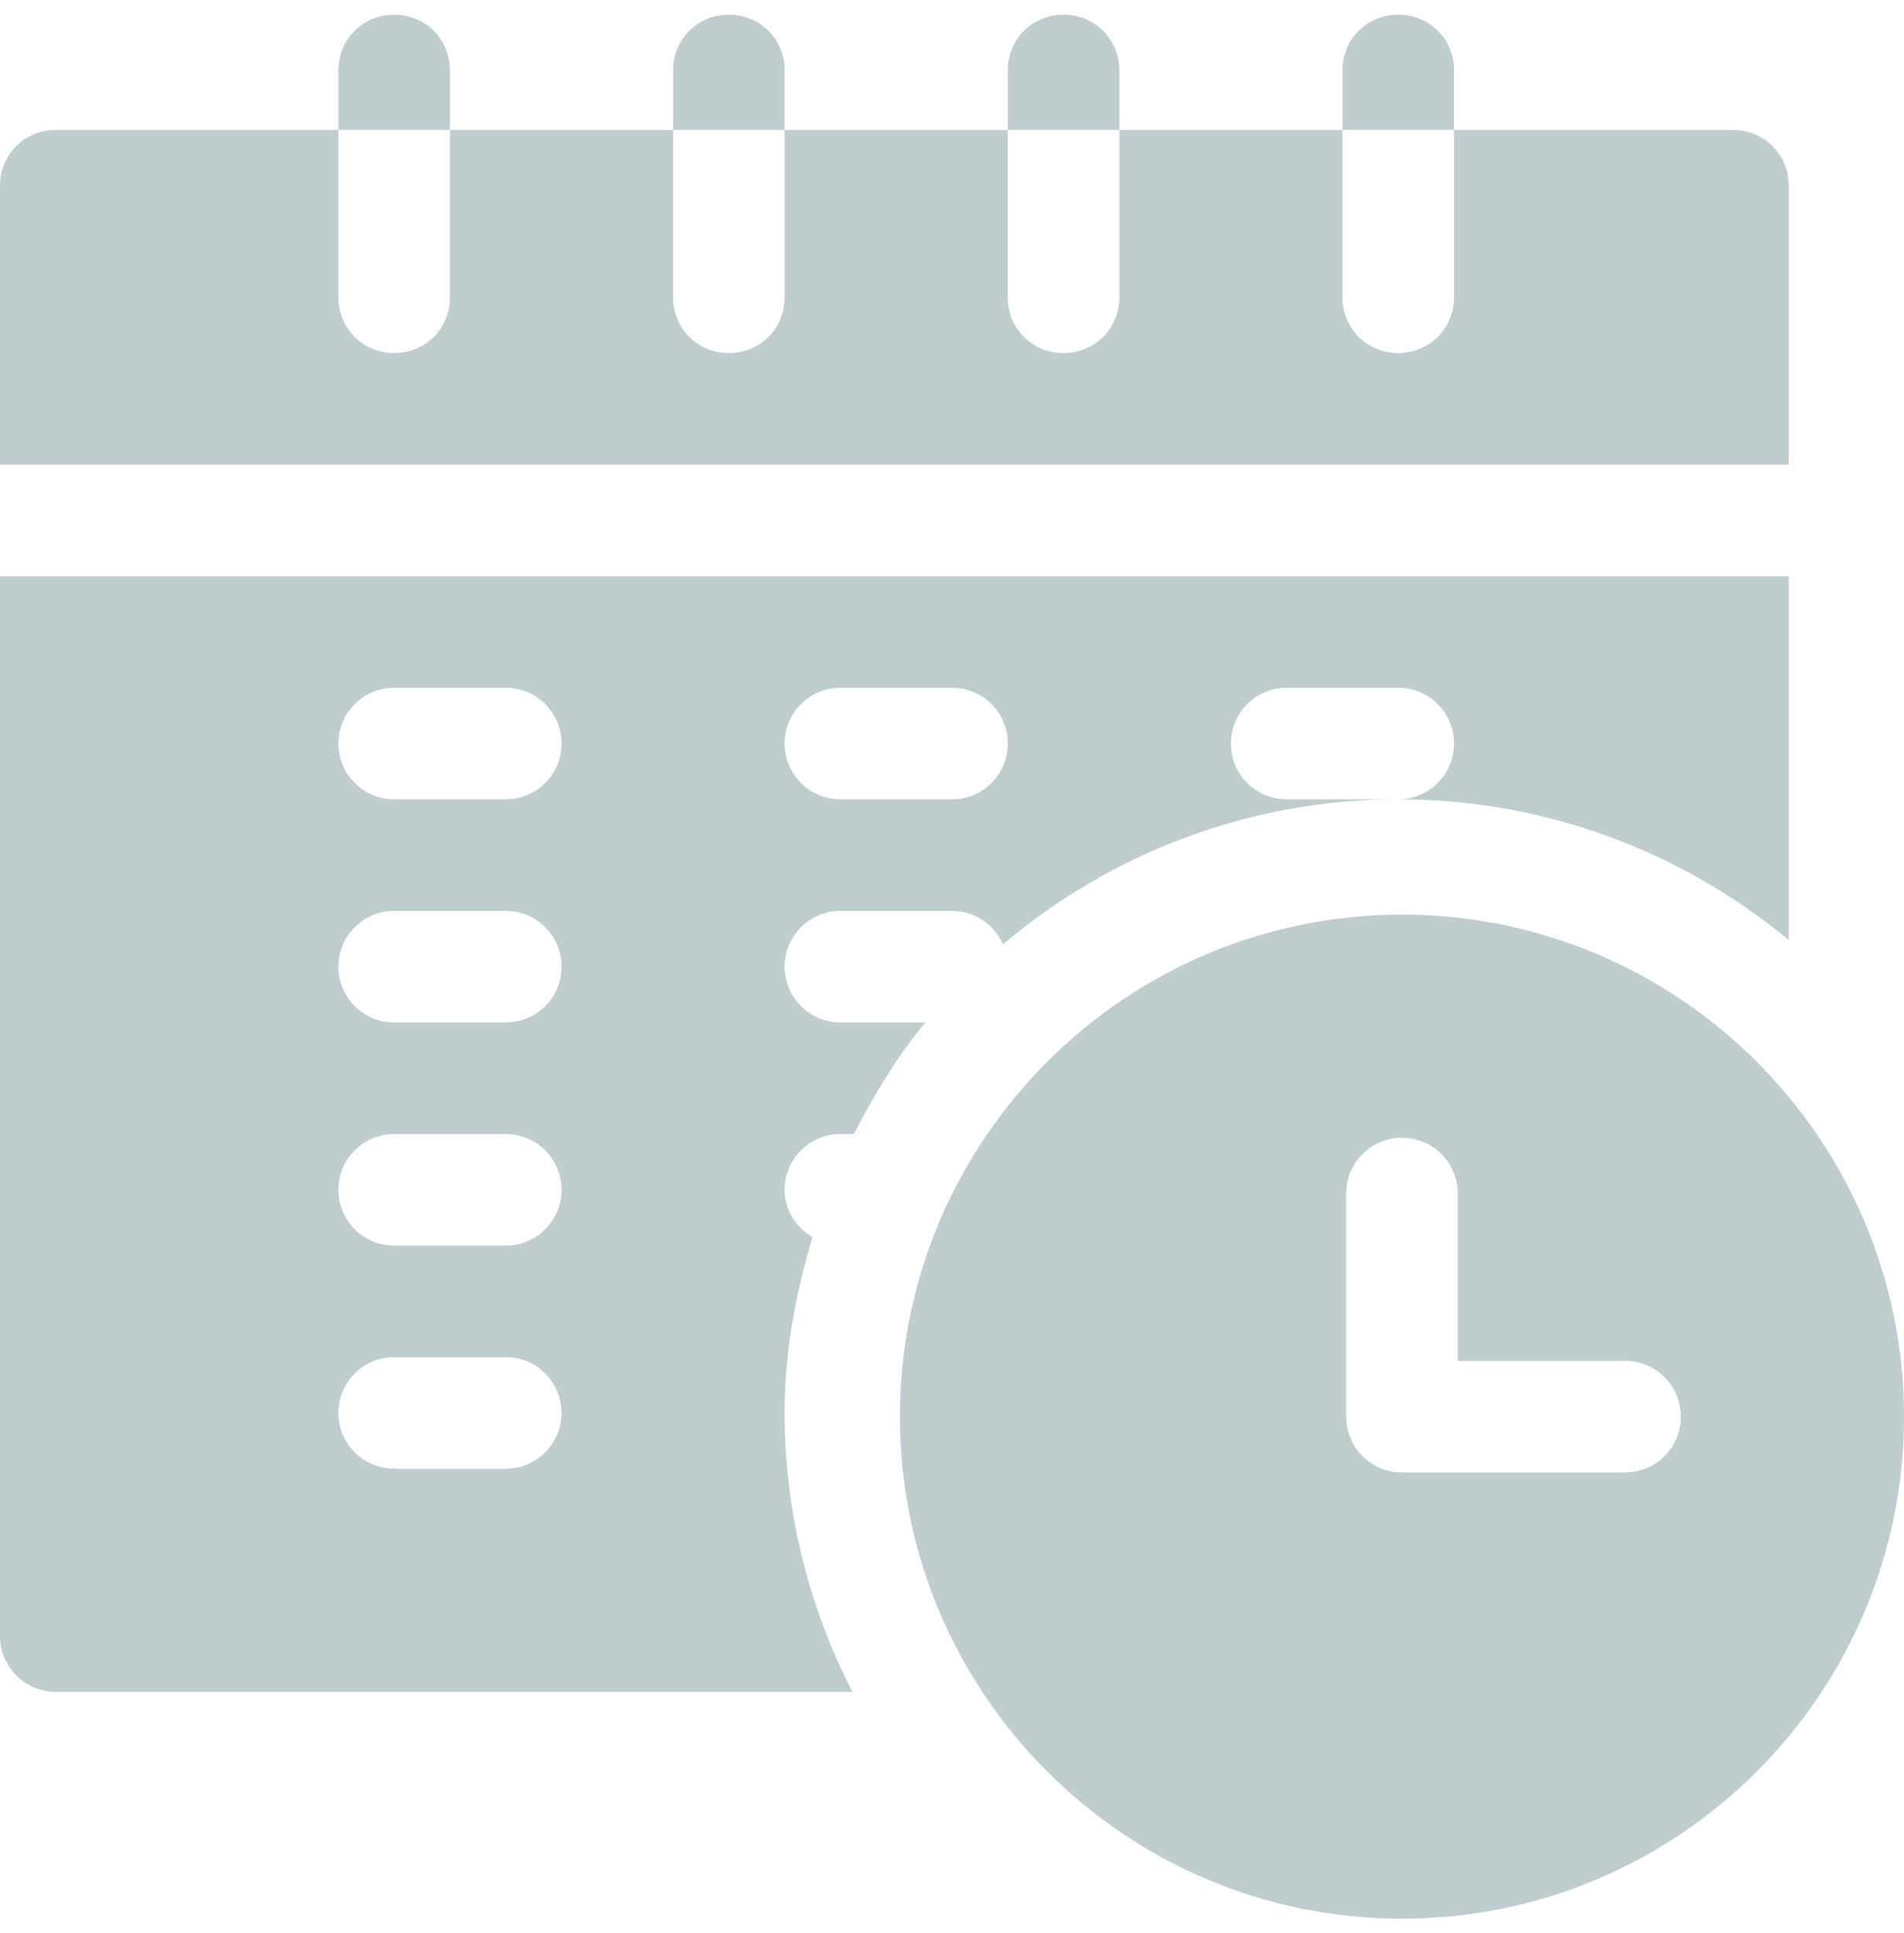
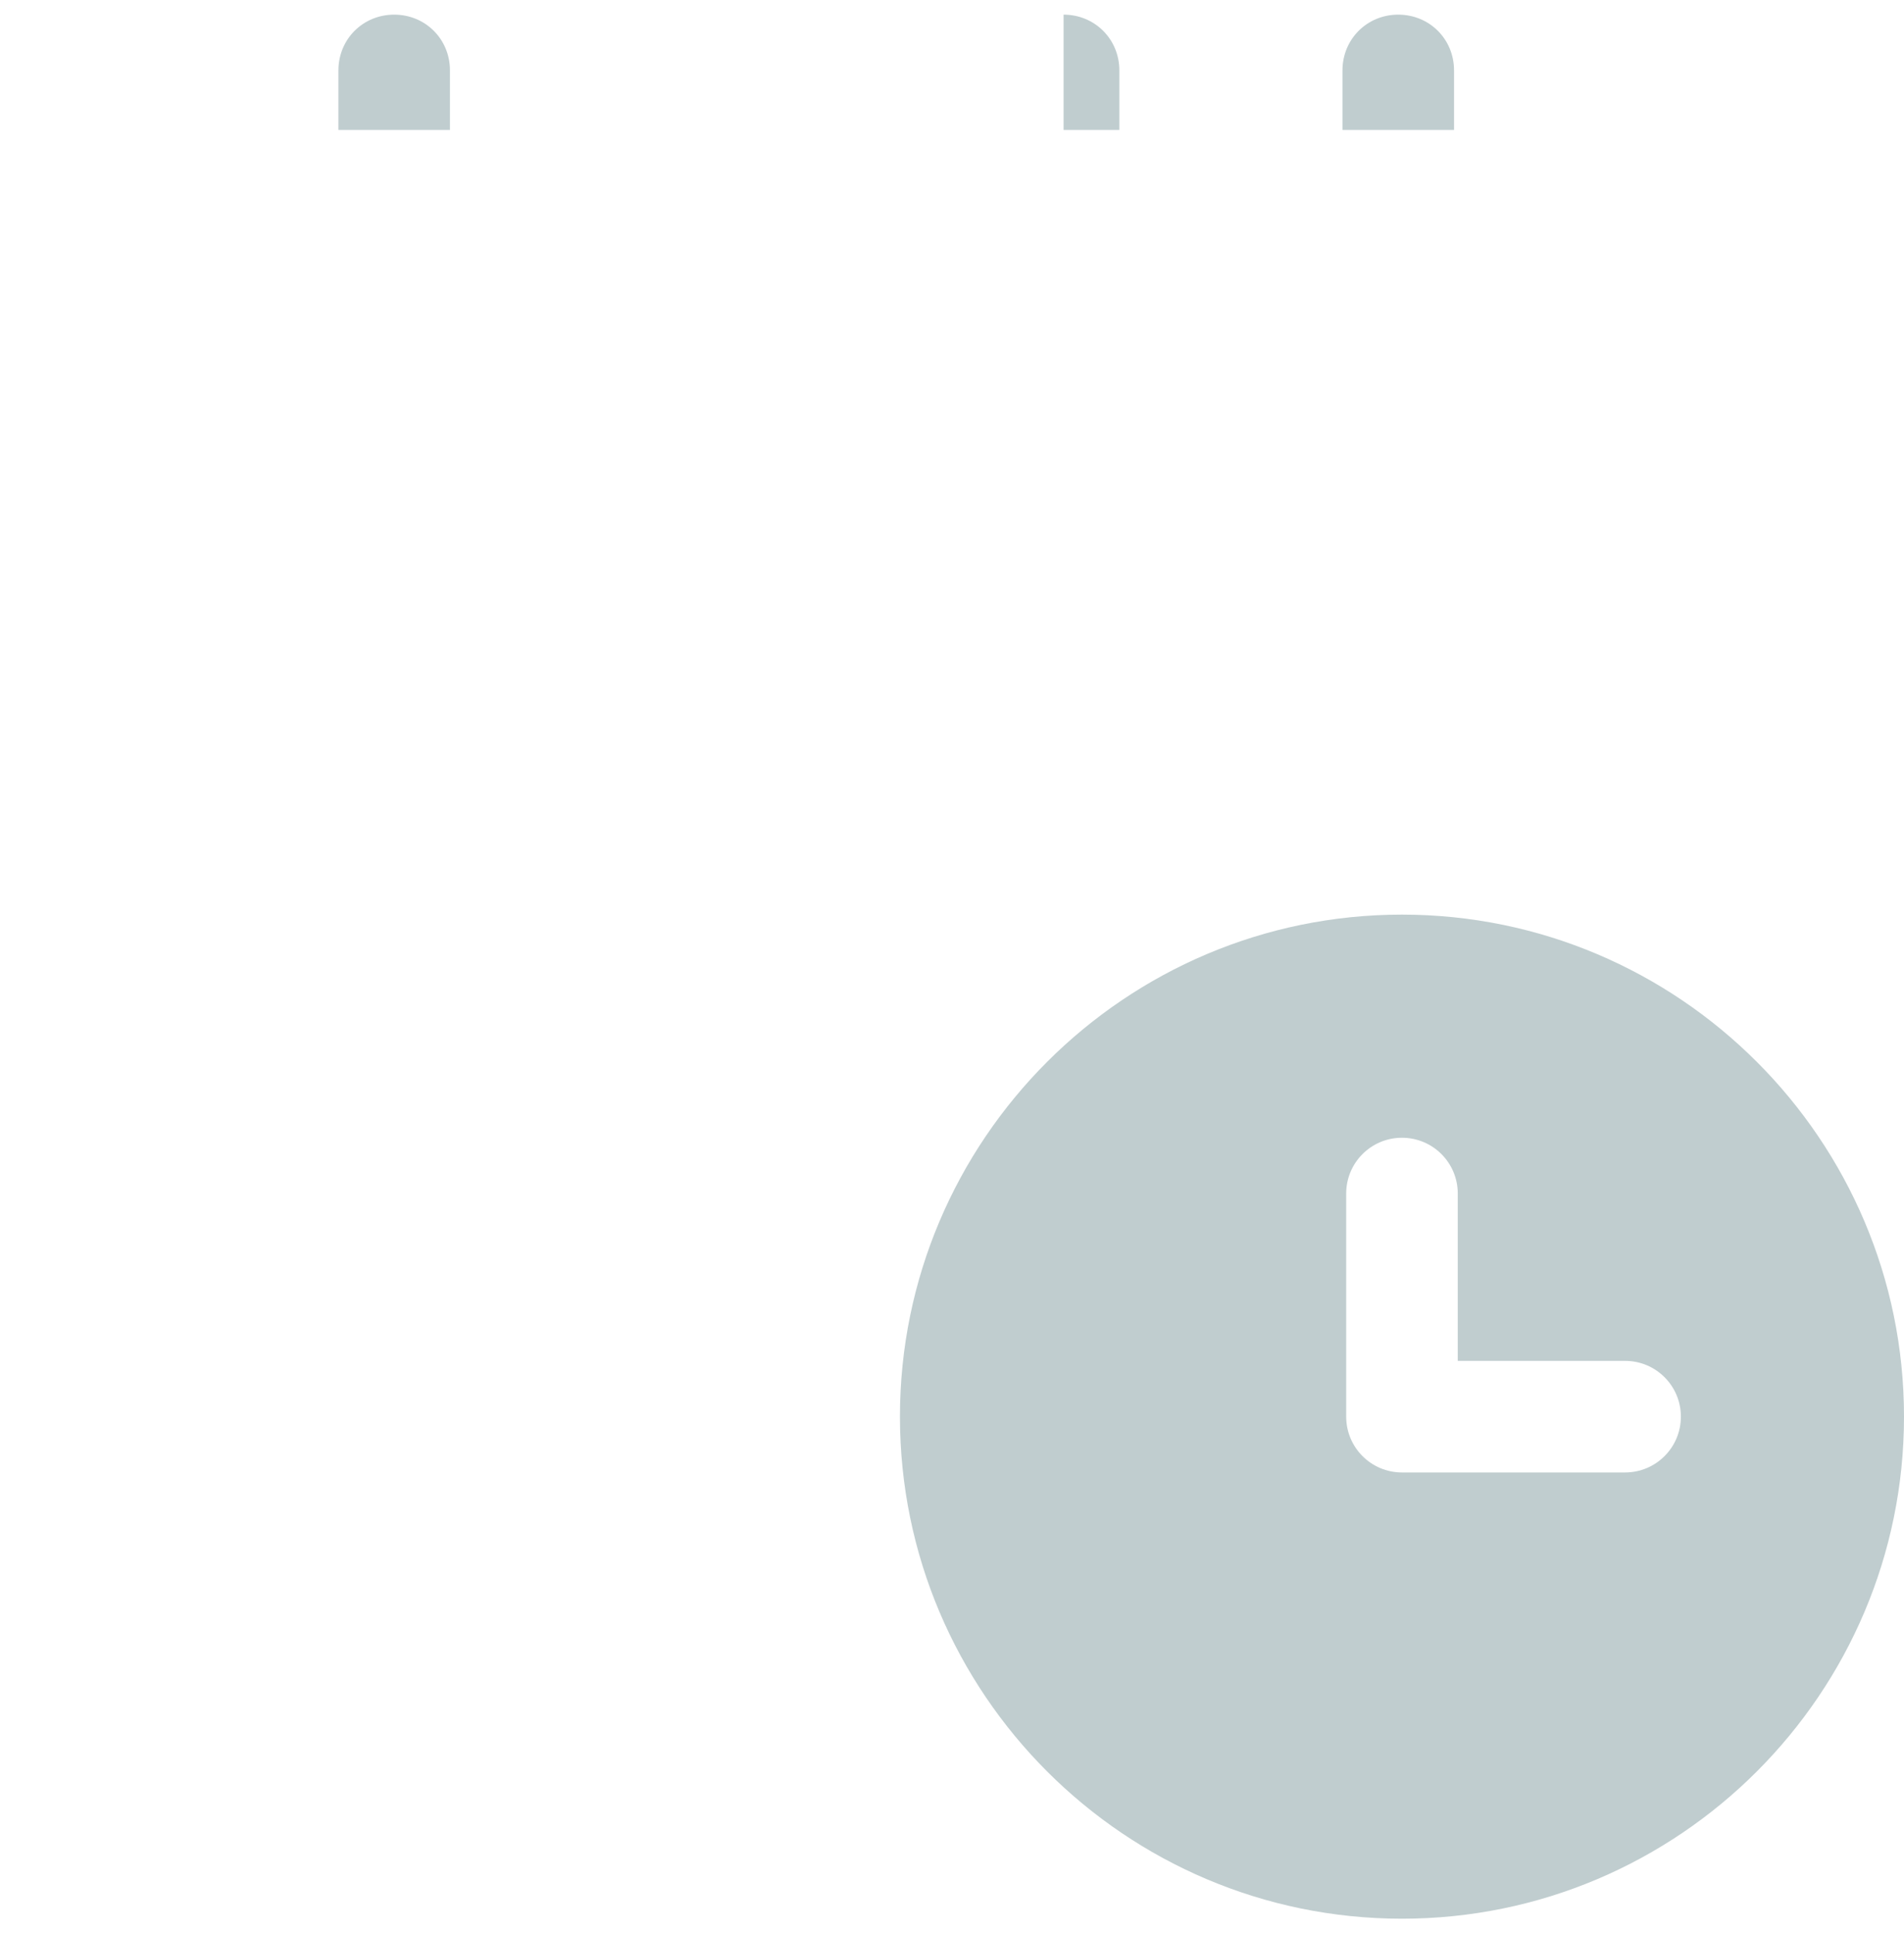
<svg xmlns="http://www.w3.org/2000/svg" width="65" height="66" viewBox="0 0 65 66" fill="none">
  <g clip-path="url(#clip0_1241_6462)">
    <path d="M47.861 31.223C38.411 31.223 30.723 38.911 30.723 48.361C30.723 57.812 38.411 65.5 47.861 65.5C57.312 65.5 65 57.812 65 48.361C65 38.911 57.312 31.223 47.861 31.223ZM55.478 50.266H47.861C46.809 50.266 45.957 49.414 45.957 48.361V40.744C45.957 39.692 46.809 38.84 47.861 38.84C48.914 38.84 49.766 39.692 49.766 40.744V46.457H55.478C56.531 46.457 57.383 47.309 57.383 48.361C57.383 49.414 56.531 50.266 55.478 50.266Z" fill="#C0CDCF" />
-     <path d="M61.065 6.34C61.065 5.273 60.227 4.436 59.16 4.436H49.639V10.148C49.639 11.215 48.801 12.053 47.734 12.053C46.668 12.053 45.83 11.215 45.83 10.148V4.436H38.213V10.148C38.213 11.215 37.375 12.053 36.309 12.053C35.242 12.053 34.404 11.215 34.404 10.148V4.436H26.787V10.148C26.787 11.215 25.95 12.053 24.883 12.053C23.816 12.053 22.979 11.215 22.979 10.148V4.436H15.361V10.148C15.361 11.215 14.524 12.053 13.457 12.053C12.39 12.053 11.553 11.215 11.553 10.148V4.436H1.904C0.838 4.436 0 5.273 0 6.34V15.861H61.065V6.34Z" fill="#C0CDCF" />
-     <path d="M28.691 38.713H29.149C29.844 37.362 30.628 36.065 31.588 34.904H28.691C27.639 34.904 26.787 34.052 26.787 33C26.787 31.948 27.639 31.096 28.691 31.096H32.5C33.28 31.096 33.946 31.566 34.241 32.237C37.889 29.155 42.595 27.287 47.734 27.287H43.926C42.873 27.287 42.022 26.435 42.022 25.383C42.022 24.331 42.873 23.479 43.926 23.479H47.734C48.787 23.479 49.639 24.331 49.639 25.383C49.639 26.435 48.787 27.287 47.734 27.287C52.794 27.287 57.44 29.091 61.065 32.089V19.67H0V55.852C0 56.904 0.852 57.756 1.904 57.756H29.099C27.632 54.895 26.787 51.664 26.787 48.234C26.787 46.138 27.163 44.141 27.739 42.23C27.18 41.898 26.787 41.315 26.787 40.617C26.787 39.565 27.639 38.713 28.691 38.713ZM28.691 23.479H32.5C33.552 23.479 34.404 24.331 34.404 25.383C34.404 26.435 33.552 27.287 32.5 27.287H28.691C27.639 27.287 26.787 26.435 26.787 25.383C26.787 24.331 27.639 23.479 28.691 23.479ZM17.266 50.139H13.457C12.405 50.139 11.553 49.287 11.553 48.234C11.553 47.182 12.405 46.33 13.457 46.33H17.266C18.318 46.33 19.17 47.182 19.17 48.234C19.17 49.287 18.318 50.139 17.266 50.139ZM17.266 42.522H13.457C12.405 42.522 11.553 41.669 11.553 40.617C11.553 39.565 12.405 38.713 13.457 38.713H17.266C18.318 38.713 19.17 39.565 19.17 40.617C19.17 41.669 18.318 42.522 17.266 42.522ZM17.266 34.904H13.457C12.405 34.904 11.553 34.052 11.553 33C11.553 31.948 12.405 31.096 13.457 31.096H17.266C18.318 31.096 19.17 31.948 19.17 33C19.17 34.052 18.318 34.904 17.266 34.904ZM17.266 27.287H13.457C12.405 27.287 11.553 26.435 11.553 25.383C11.553 24.331 12.405 23.479 13.457 23.479H17.266C18.318 23.479 19.17 24.331 19.17 25.383C19.17 26.435 18.318 27.287 17.266 27.287Z" fill="#C0CDCF" />
    <path d="M15.361 2.404C15.361 1.338 14.524 0.5 13.457 0.5C12.39 0.5 11.553 1.338 11.553 2.404V4.436H15.361V2.404Z" fill="#C0CDCF" />
-     <path d="M26.787 2.404C26.787 1.338 25.95 0.5 24.883 0.5C23.816 0.5 22.979 1.338 22.979 2.404V4.436H26.787V2.404Z" fill="#C0CDCF" />
-     <path d="M38.213 2.404C38.213 1.338 37.375 0.5 36.309 0.5C35.242 0.5 34.404 1.338 34.404 2.404V4.436H38.213V2.404Z" fill="#C0CDCF" />
+     <path d="M38.213 2.404C38.213 1.338 37.375 0.5 36.309 0.5V4.436H38.213V2.404Z" fill="#C0CDCF" />
    <path d="M49.639 2.404C49.639 1.338 48.801 0.5 47.734 0.5C46.668 0.5 45.83 1.338 45.83 2.404V4.436H49.639V2.404Z" fill="#C0CDCF" />
  </g>
  <defs>
    <clipPath id="clip0_1241_6462">
      <rect width="65" height="65" fill="white" transform="translate(0 0.5)" />
    </clipPath>
  </defs>
</svg>